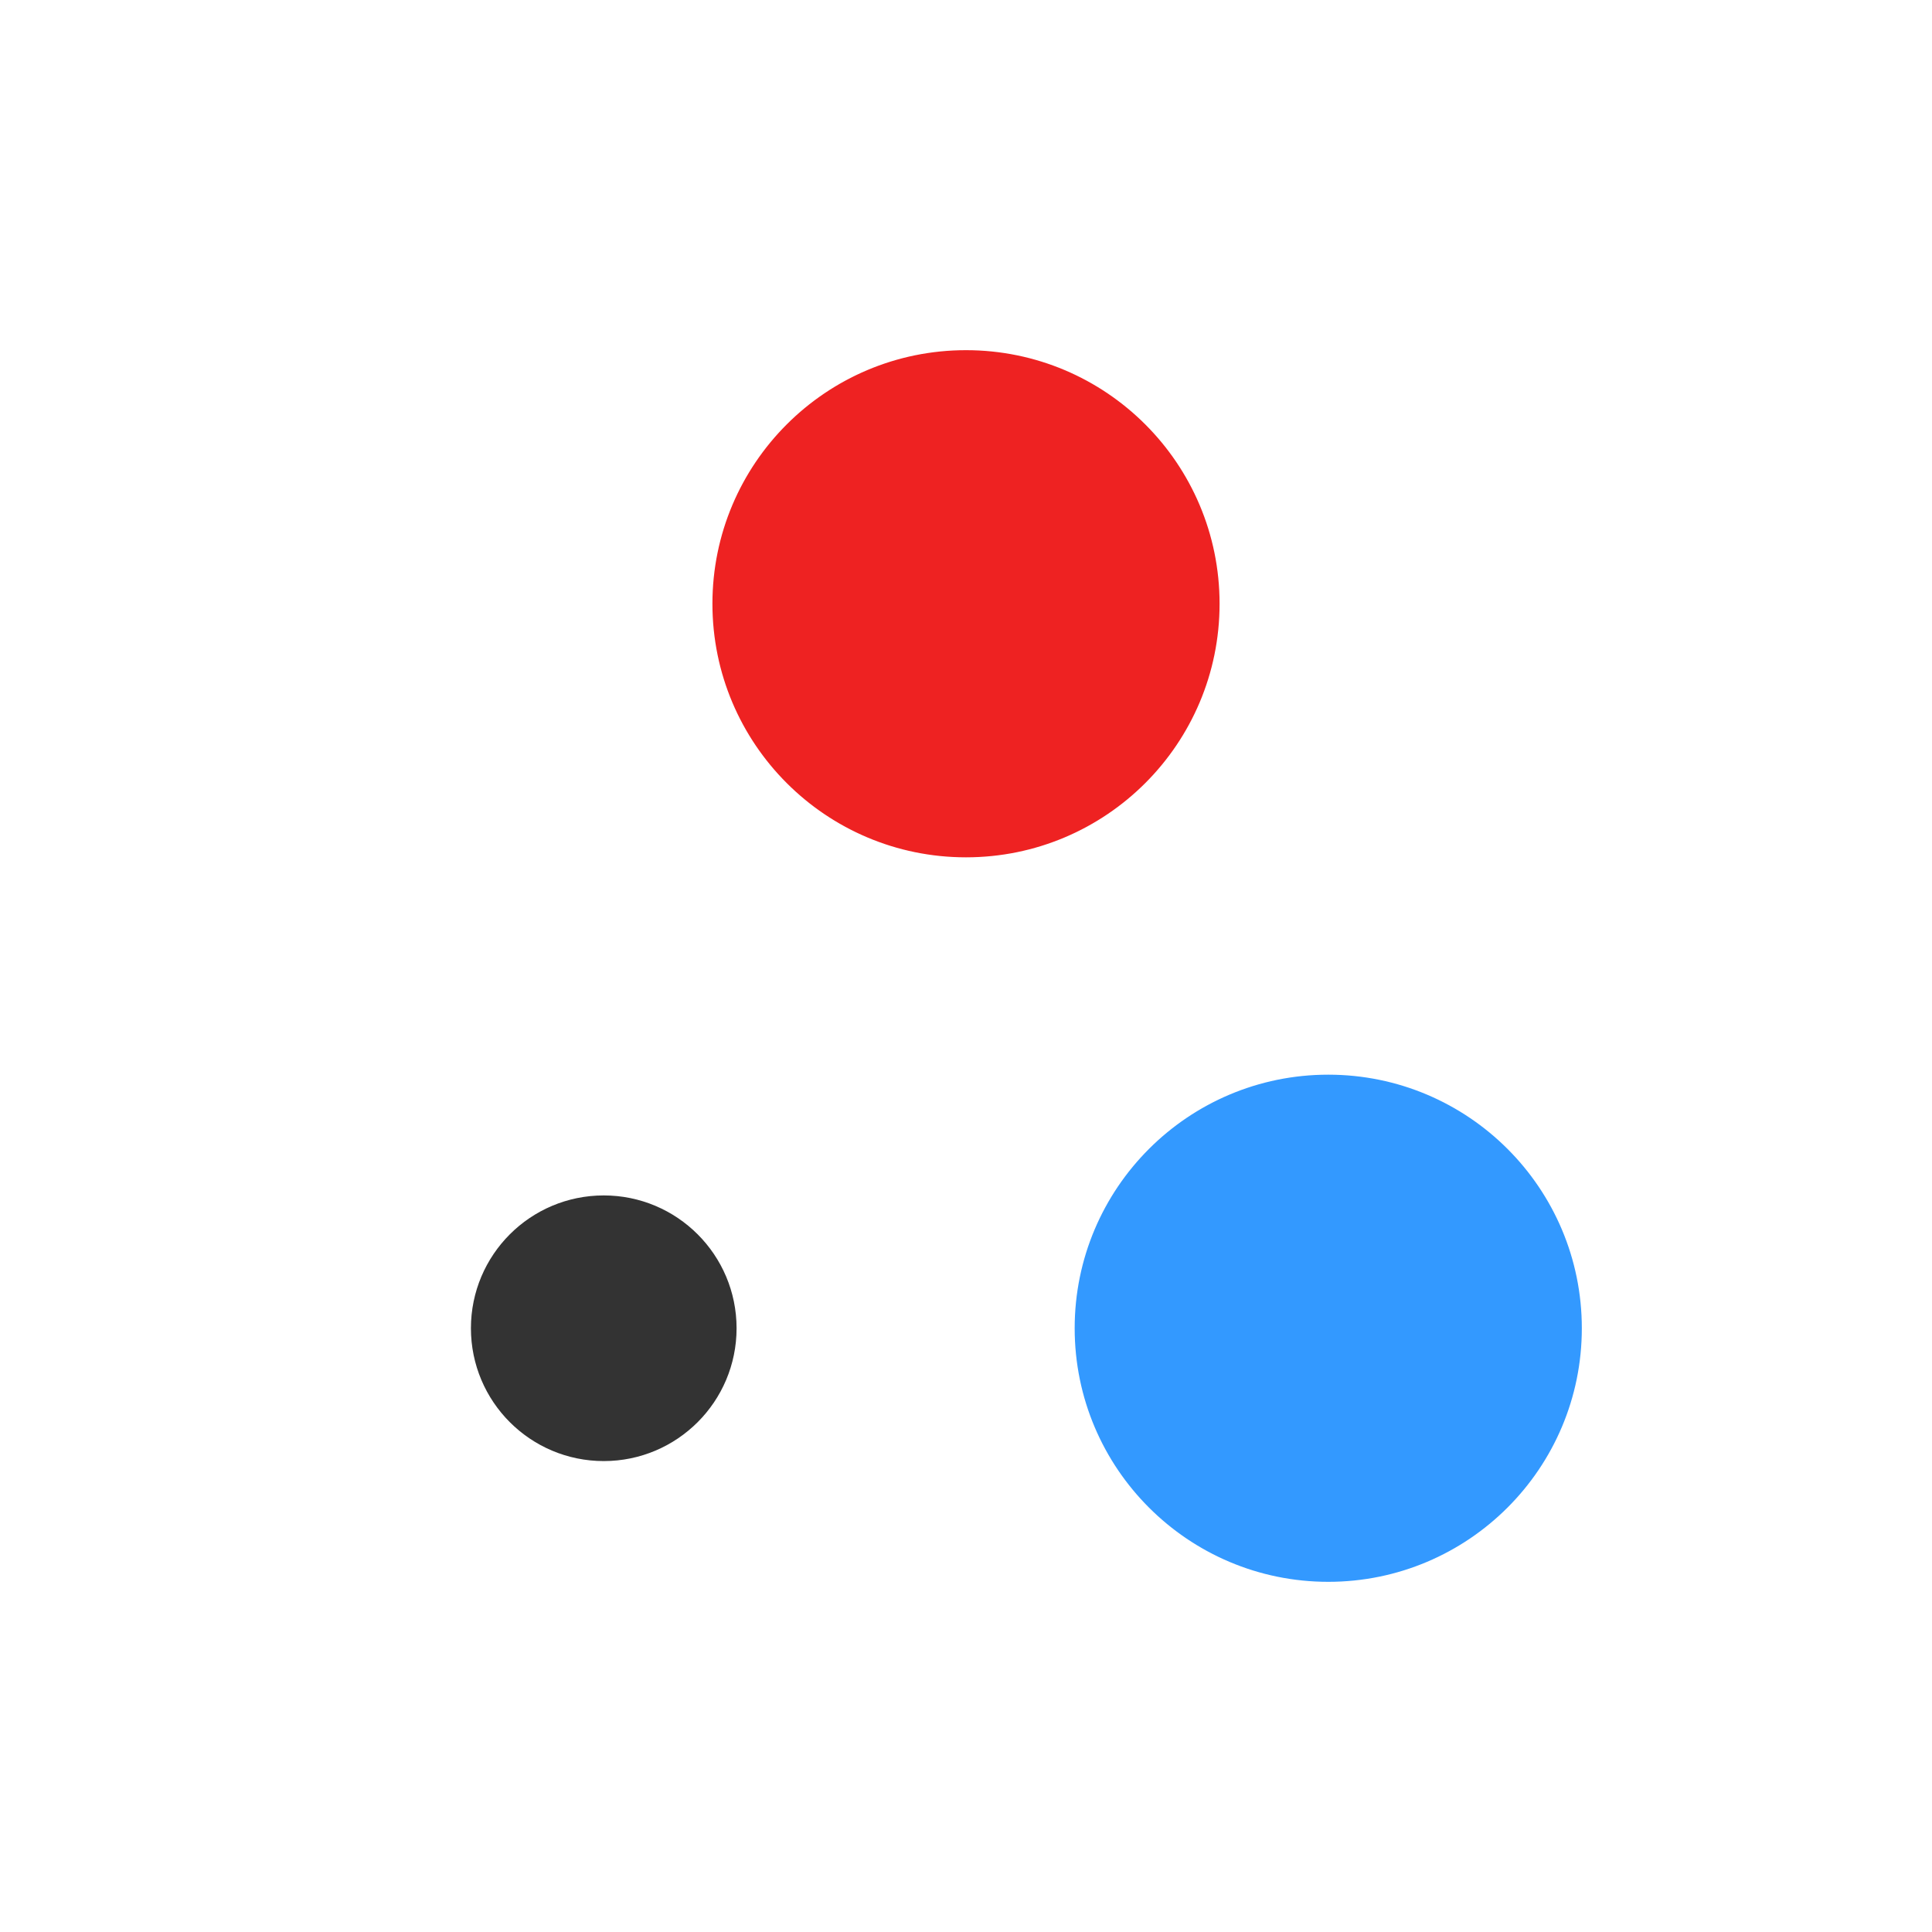
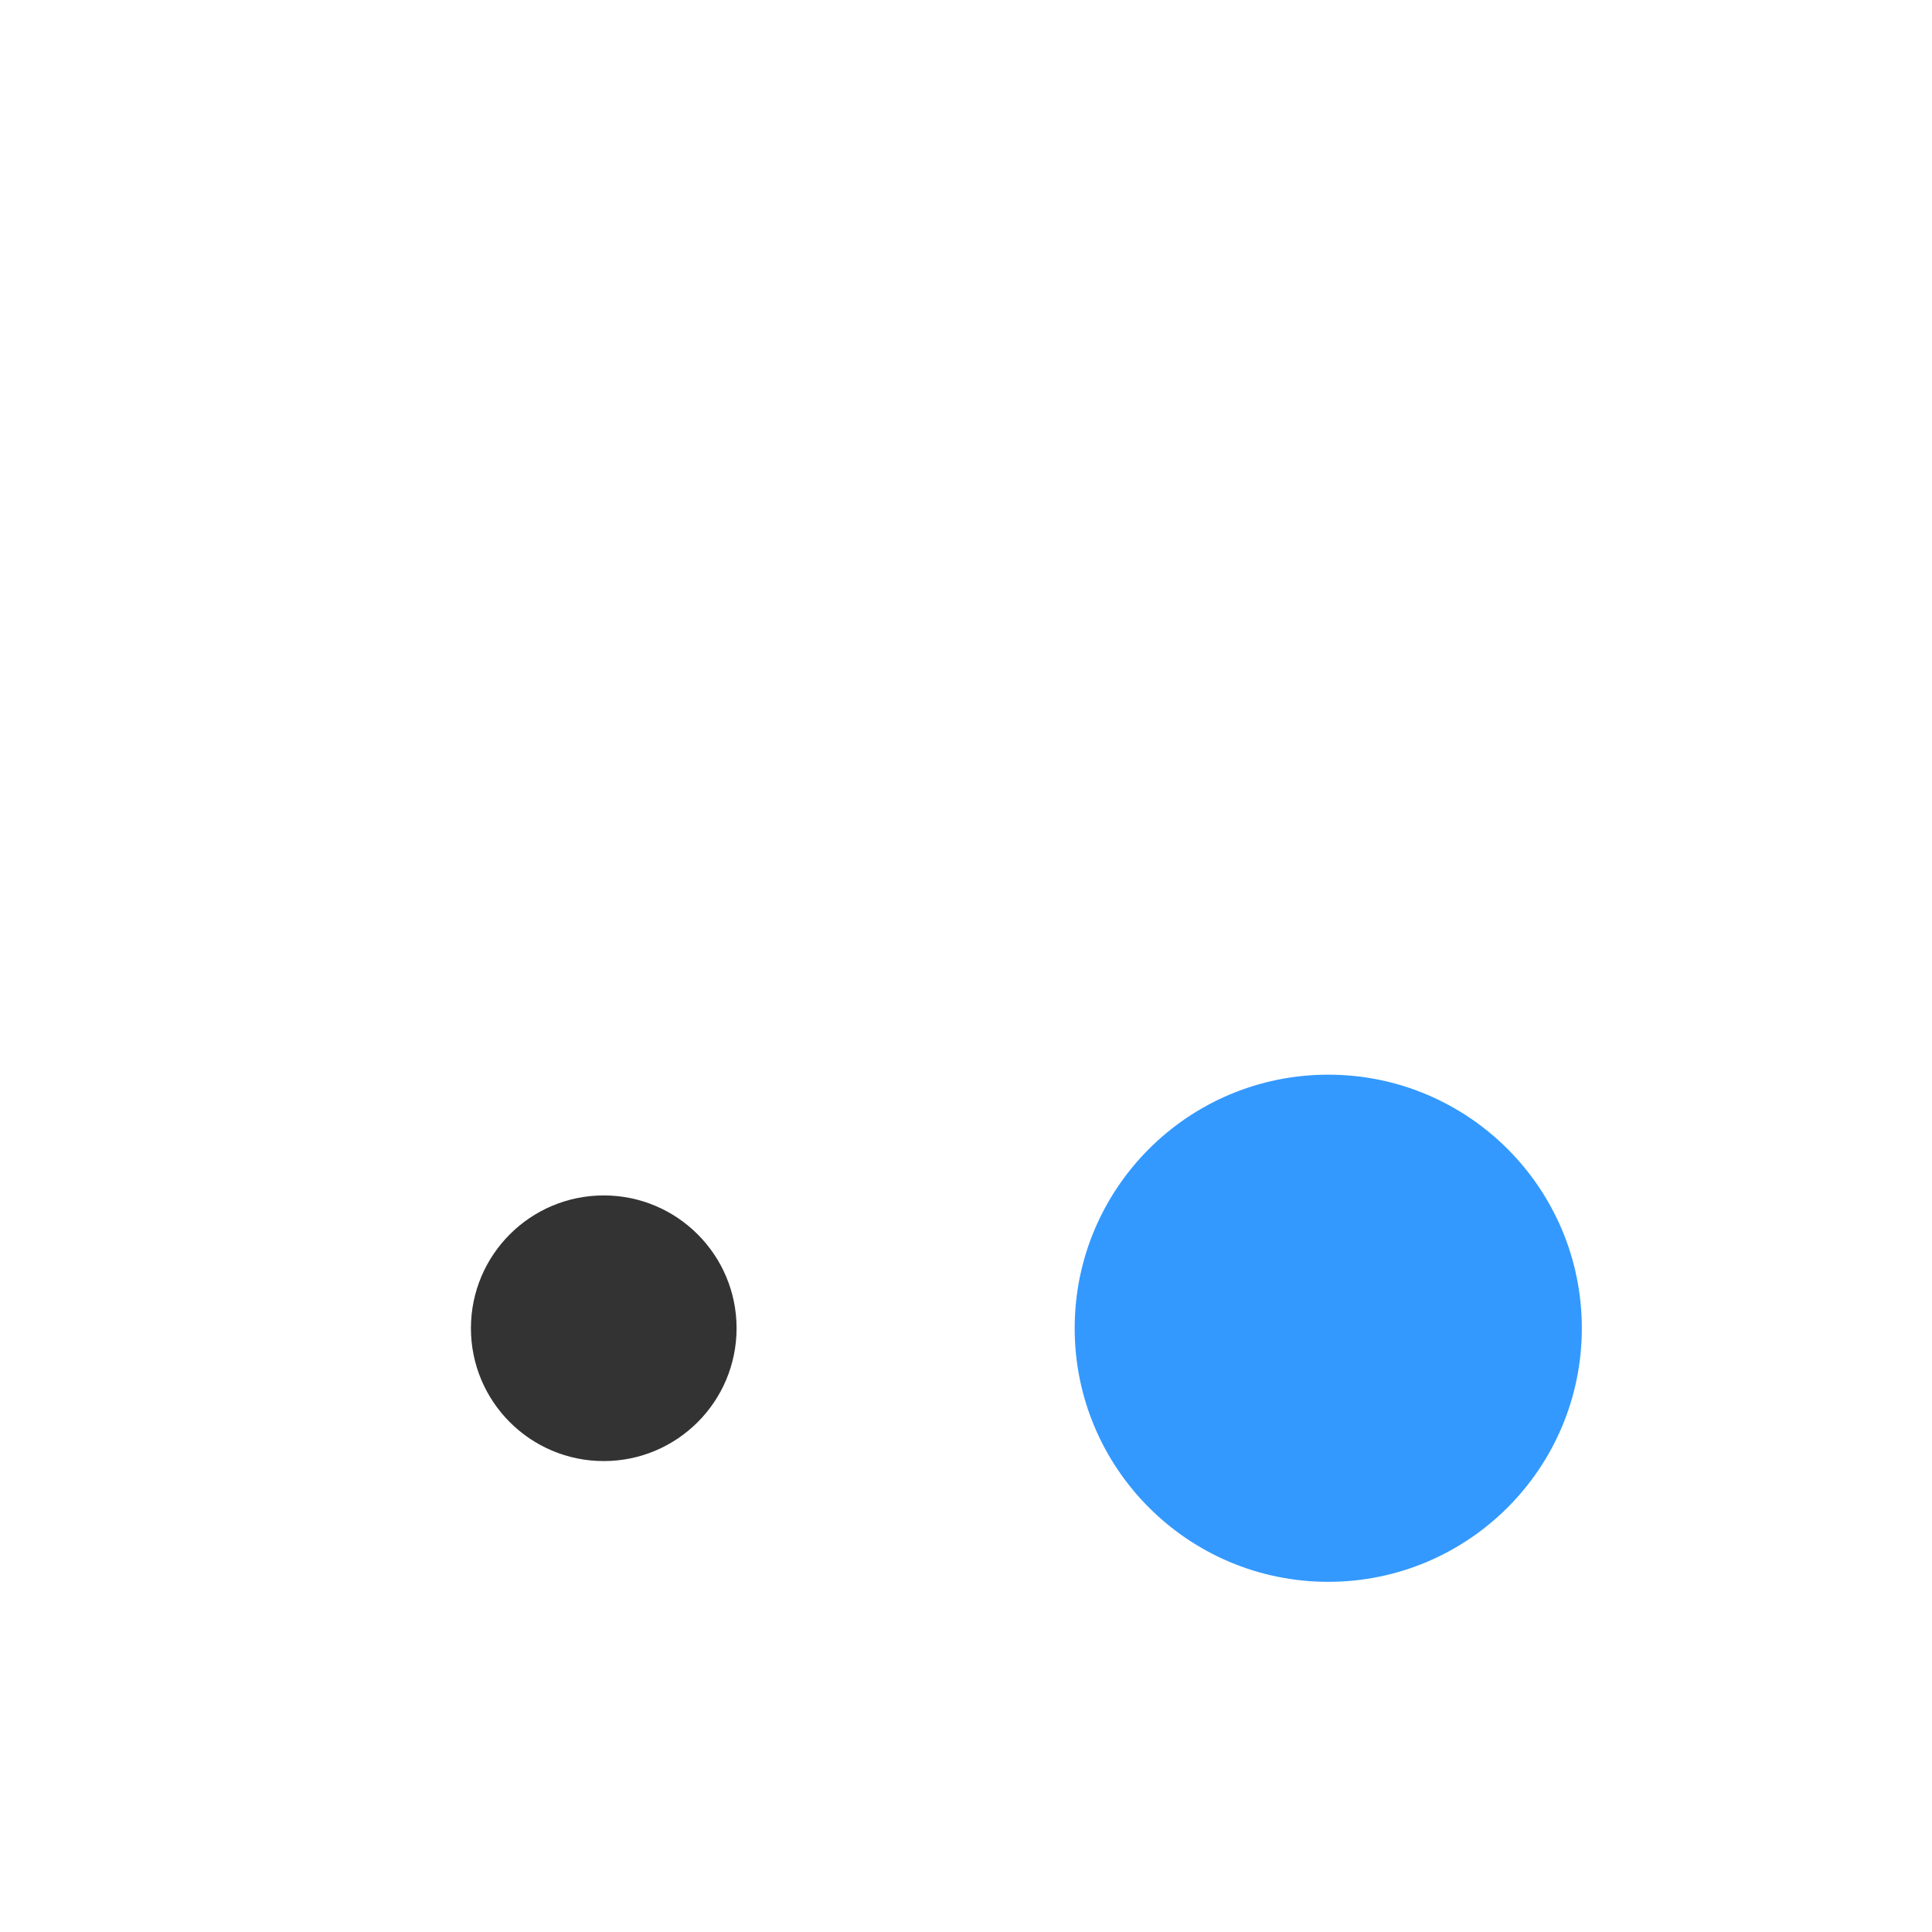
<svg xmlns="http://www.w3.org/2000/svg" viewBox="0 0 320 320">
  <g stroke-width="4">
-     <circle cx="160" cy="100" r="40" fill="#e22" stroke="#e22" />
    <circle cx="100" cy="220" r="20" fill="#333" stroke="#333" />
    <circle cx="220" cy="220" r="40" fill="#39f" stroke="#39f" />
  </g>
</svg>